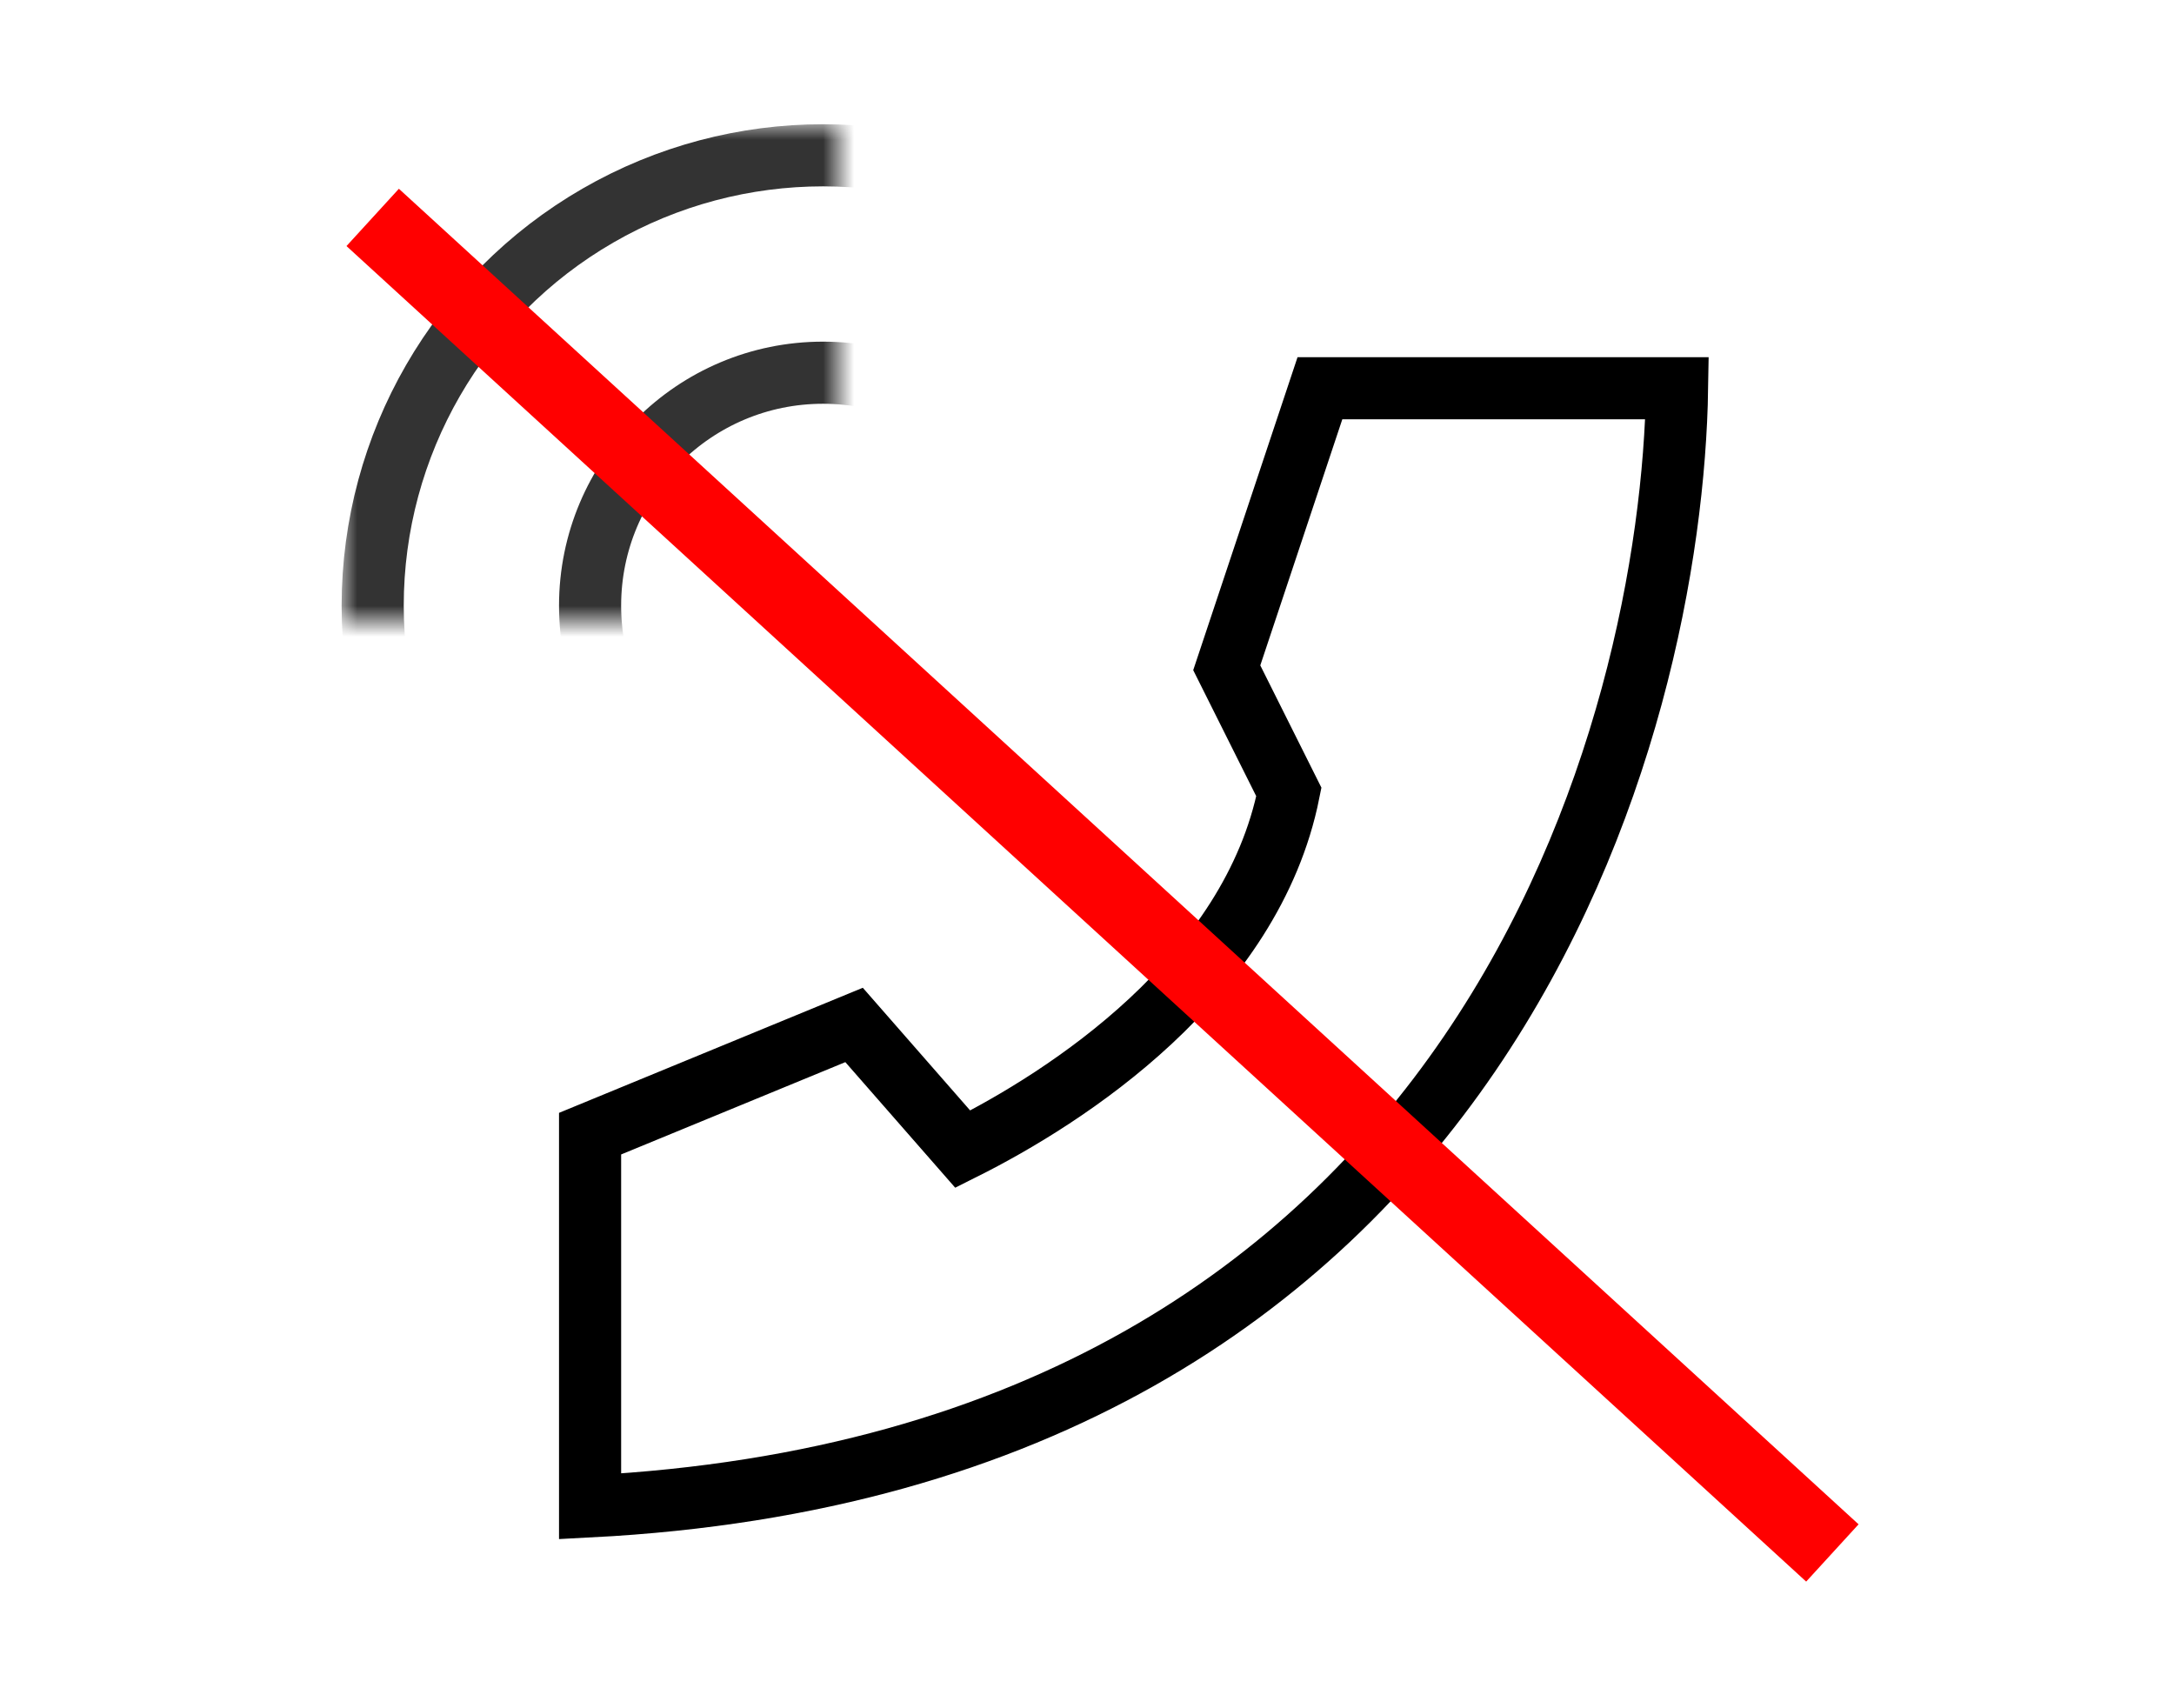
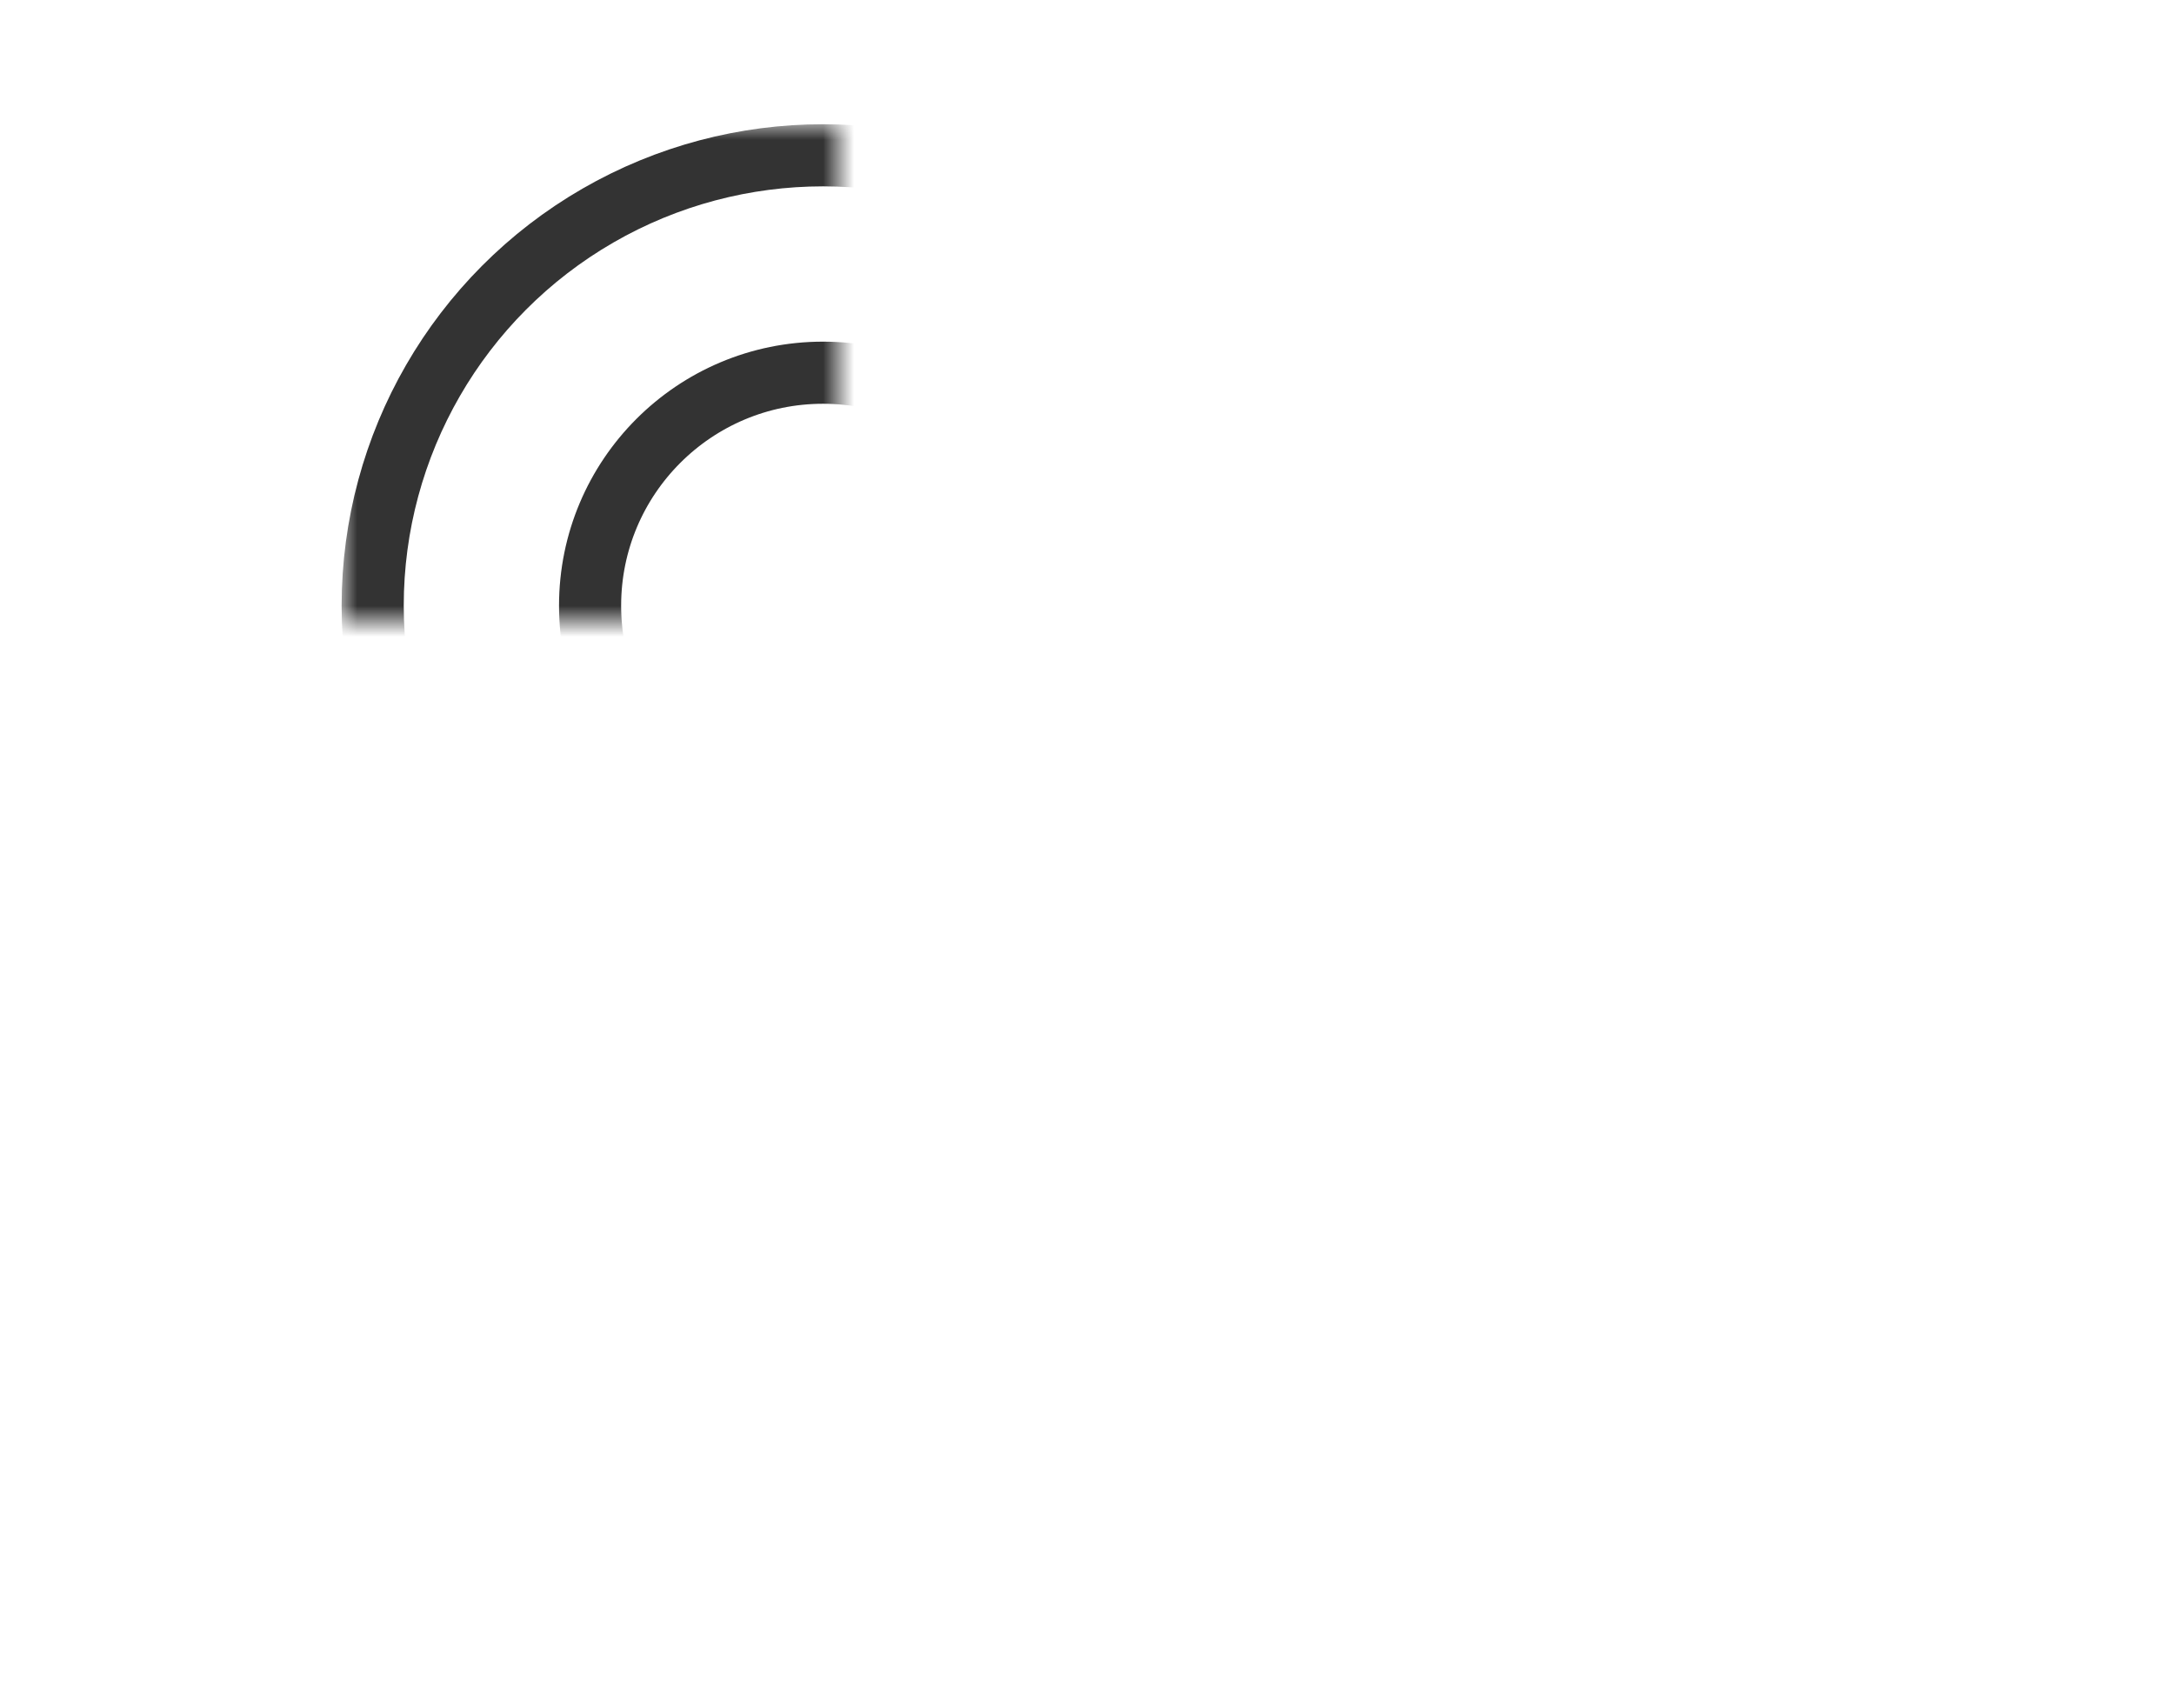
<svg xmlns="http://www.w3.org/2000/svg" width="70" height="55" viewBox="0 0 70 55" fill="none">
-   <path class="svg-stroke" d="M19 48.5C48 47 53.833 23.167 54 12.5H42.5L39.5 21.5L41.5 25.5C40.3 31.5 34.333 35.333 31 37L27.5 33L19 36.5V48.5Z" stroke="black" stroke-width="2" />
  <mask id="mask0_2755_10045" style="mask-type:alpha" maskUnits="userSpaceOnUse" x="11" y="4" width="16" height="16">
    <rect width="16" height="16" transform="matrix(-1 0 0 1 27 4)" fill="#D9D9D9" />
  </mask>
  <g mask="url(#mask0_2755_10045)">
    <circle class="svg-stroke" cx="15.5" cy="15.5" r="14.5" transform="matrix(-1 0 0 1 42 4)" stroke="#333333" stroke-width="2" />
    <circle class="svg-stroke" cx="8.5" cy="8.5" r="7.5" transform="matrix(-1 0 0 1 35 11)" stroke="#333333" stroke-width="2" />
  </g>
-   <path d="M12 7L59 50" stroke="#FF0000" stroke-width="2.5" />
</svg>